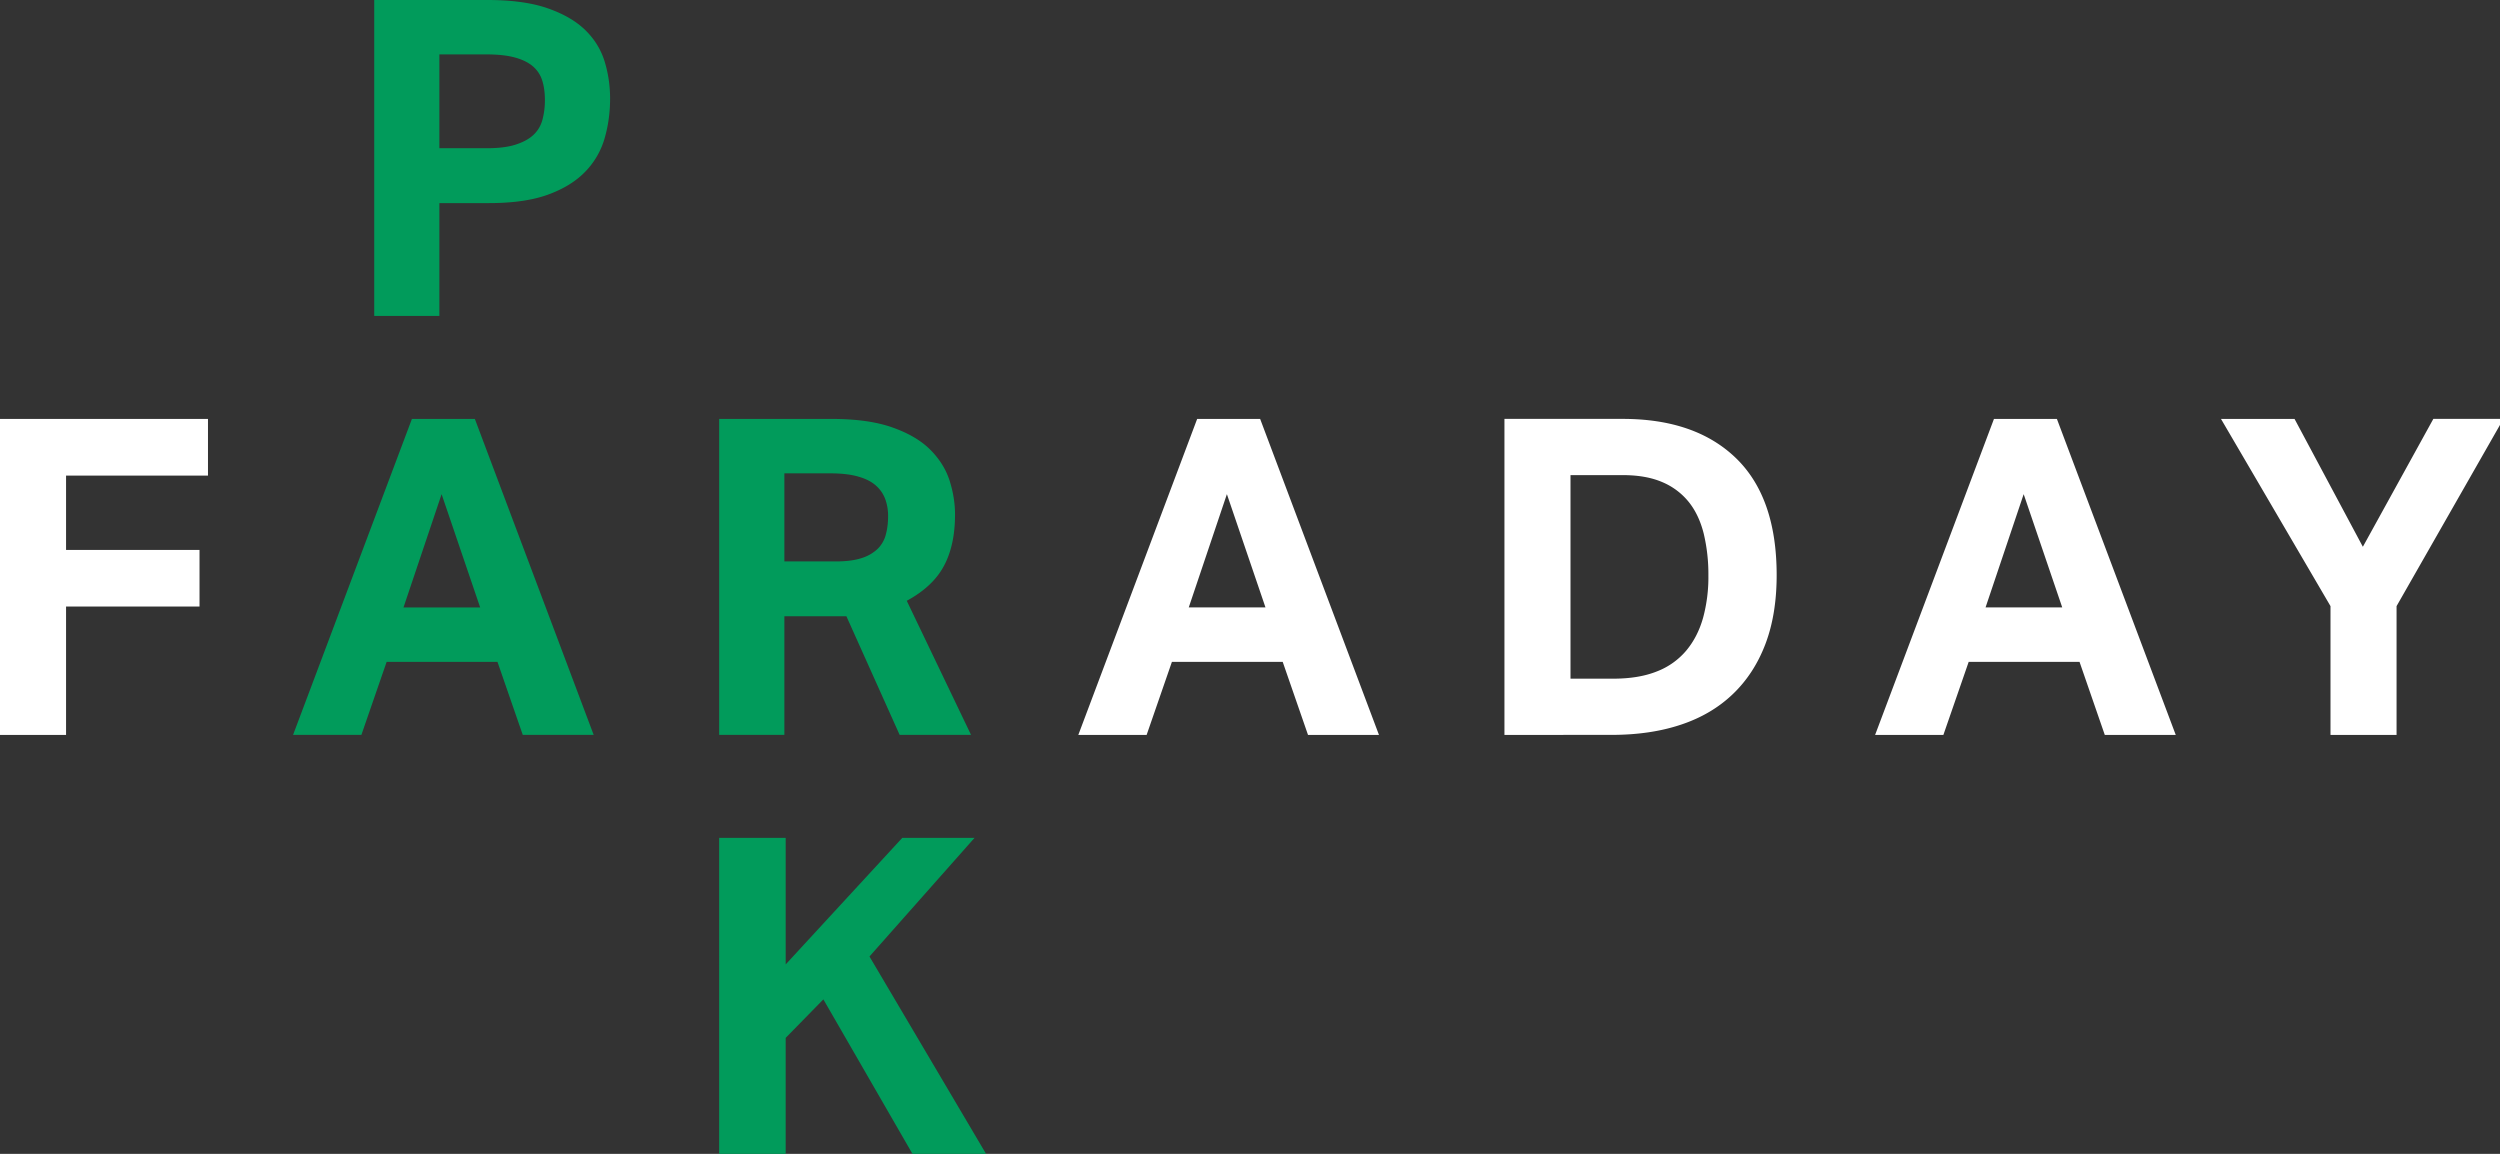
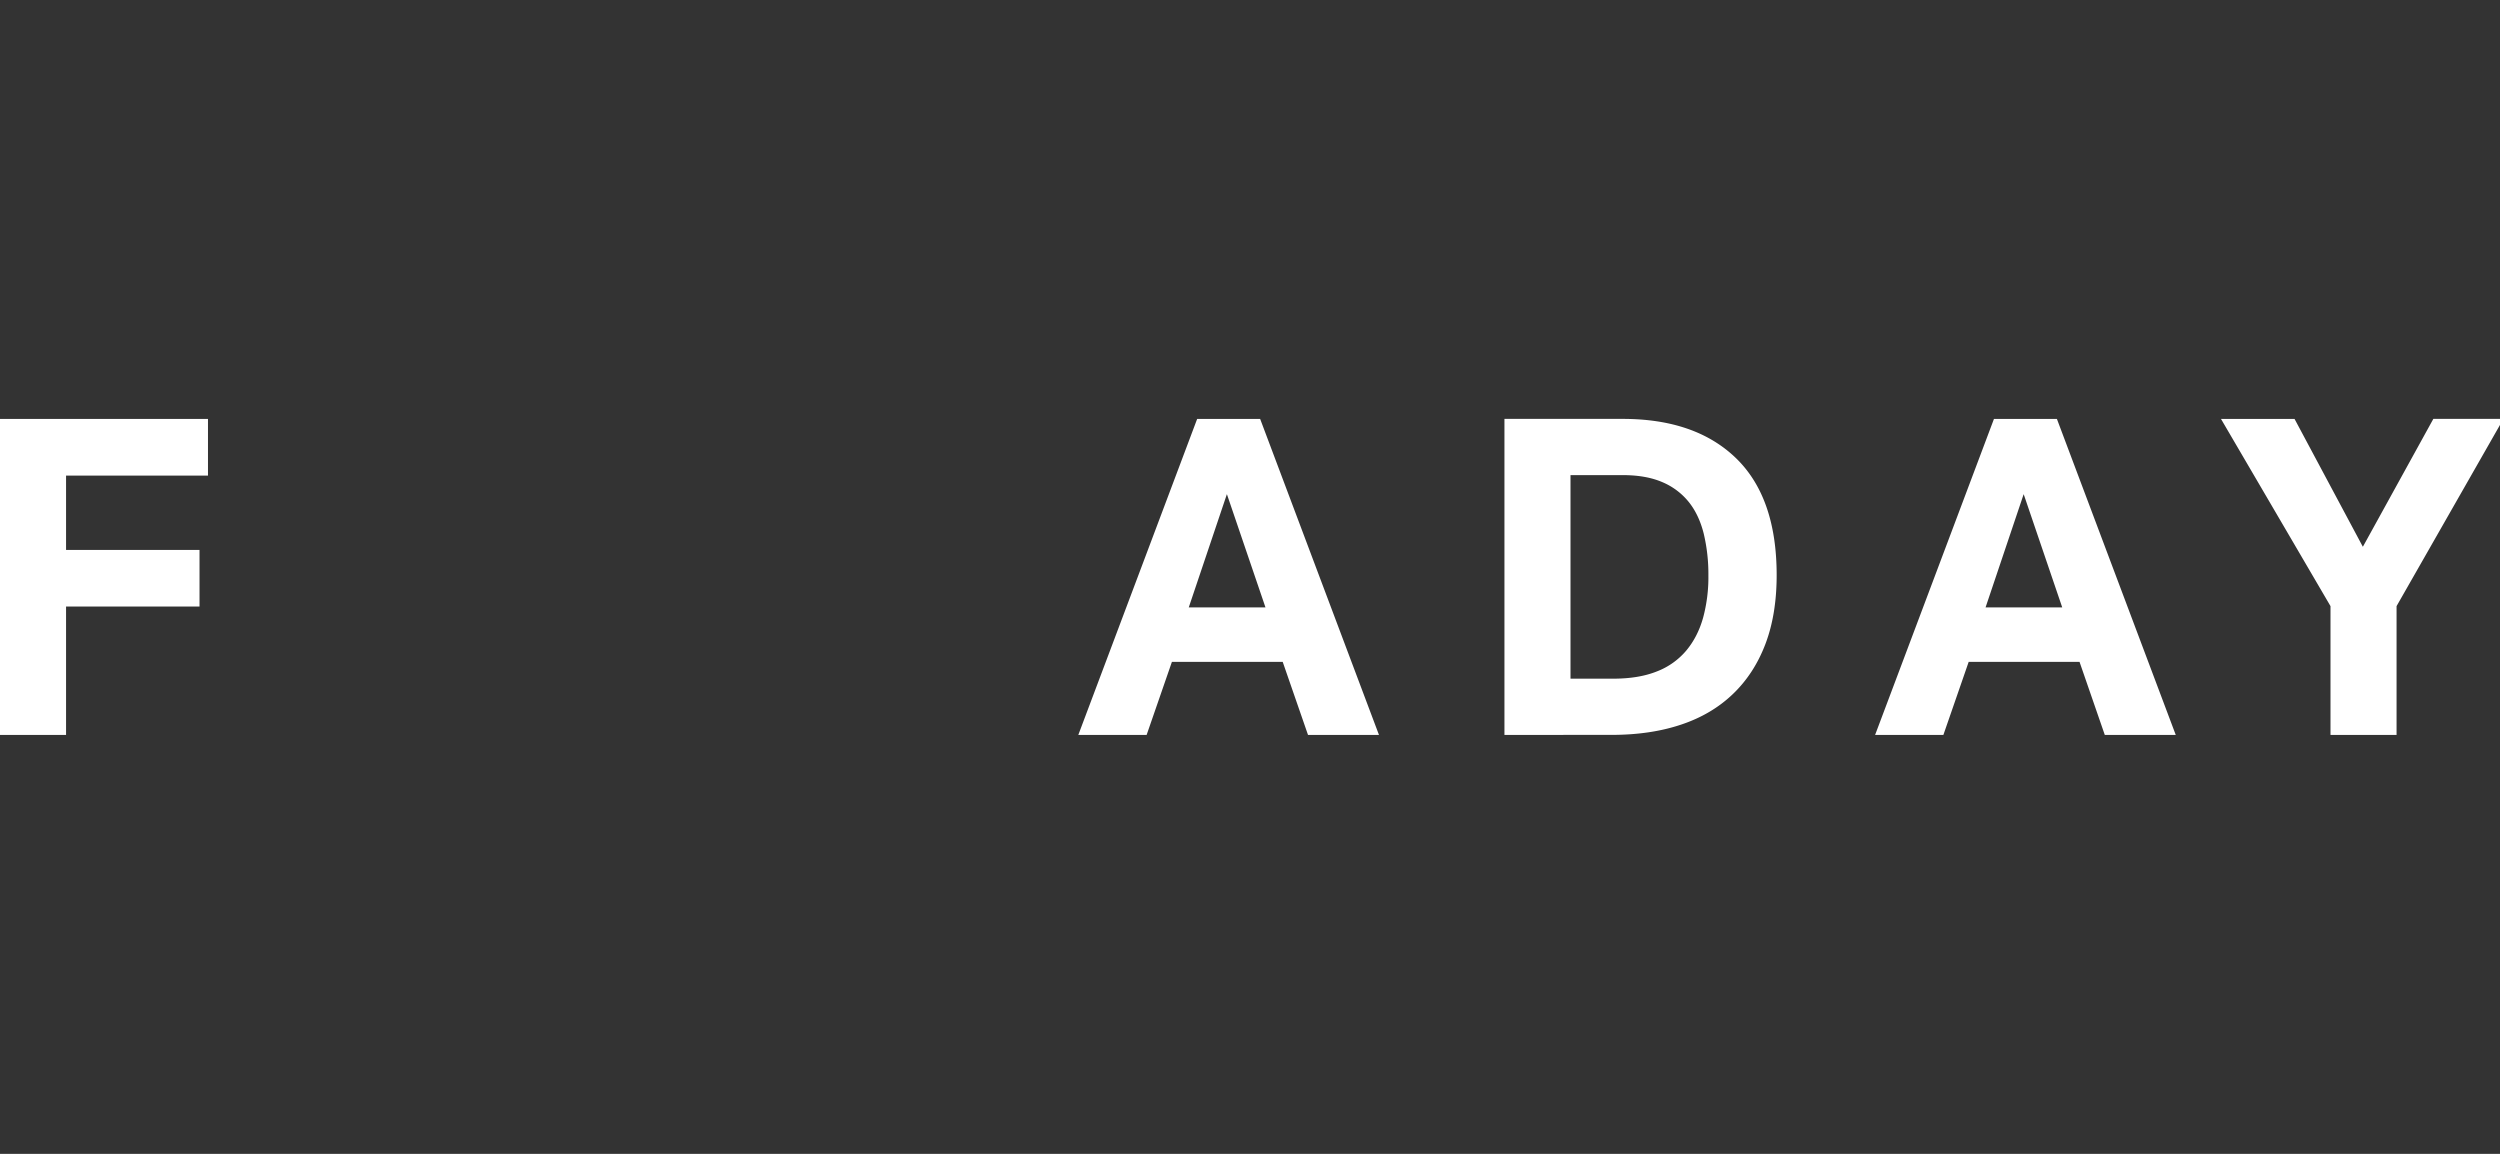
<svg xmlns="http://www.w3.org/2000/svg" width="104" height="48" viewBox="0 0 104 48">
  <rect x="0" y="0" width="104" height="48" fill="#333333" stroke="none" />
  <g>
    <g>
      <g>
        <g>
-           <path fill="#019b5b" d="M18.278 6.166h1.974c.48 0 .875-.048 1.19-.147.312-.1.563-.232.746-.405.185-.172.311-.383.378-.635a3.12 3.12 0 0 0 .102-.818c0-.308-.037-.578-.111-.81a1.271 1.271 0 0 0-.387-.59c-.185-.16-.434-.282-.747-.368-.314-.087-.71-.13-1.19-.13h-1.955zm-2.71 6.978V0h4.702c1.01 0 1.841.113 2.5.34.657.228 1.18.527 1.568.902.387.375.657.81.812 1.307.153.496.23 1.015.23 1.556 0 .577-.077 1.13-.23 1.656a3.3 3.3 0 0 1-.812 1.39c-.389.4-.904.715-1.55.949-.645.233-1.46.349-2.444.349h-2.066v4.695zm1.217 12.126h3.19l-1.604-4.713zm4.962 5.301l-1.052-3.037h-4.611l-1.05 3.037h-2.842l4.944-13.144h2.618l4.943 13.144zm10.883-7.216h2.138c.432 0 .788-.045 1.07-.137a1.69 1.69 0 0 0 .674-.387c.166-.166.28-.366.34-.599.062-.233.093-.49.093-.774 0-.232-.036-.457-.11-.67a1.39 1.39 0 0 0-.379-.572c-.177-.165-.425-.296-.738-.386-.312-.093-.71-.139-1.19-.139H32.63zm4.795 7.216l-2.214-4.934H32.63v4.934h-2.713V17.427h4.667c1.035 0 1.886.12 2.555.36.67.238 1.196.55 1.577.938.381.387.645.816.793 1.288.148.474.22.937.22 1.39 0 .847-.152 1.56-.46 2.136-.307.577-.823 1.061-1.548 1.454l2.674 5.578zM37.959 48l-3.707-6.426-1.568 1.602V48h-2.767V34.854h2.767v5.266l4.852-5.266h3.006L36.17 39.79 41.02 48z" />
-         </g>
+           </g>
        <g>
          <path fill="#ffffff" d="M0 30.572V17.427h8.652v2.357H2.748v3.092H8.3v2.355H2.748v5.341zm49.452-5.303h3.192l-1.605-4.712zm4.961 5.303l-1.052-3.037h-4.61L47.7 30.572h-2.842l4.944-13.145h2.62l4.943 13.145zm10.92-2.339h1.77c.714 0 1.322-.1 1.826-.303a3.01 3.01 0 0 0 1.227-.875c.314-.38.545-.83.692-1.354a6.452 6.452 0 0 0 .221-1.758 7.28 7.28 0 0 0-.193-1.739c-.13-.522-.336-.96-.619-1.316a2.81 2.81 0 0 0-1.097-.828c-.45-.196-.999-.295-1.65-.295h-2.177zm-2.748 2.34V17.426h4.924c2.016 0 3.587.546 4.713 1.638 1.125 1.093 1.687 2.712 1.687 4.861 0 1.092-.157 2.05-.47 2.872-.313.82-.764 1.515-1.356 2.08-.59.564-1.308.988-2.158 1.27-.848.283-1.807.424-2.878.424zm20.014-5.304h3.19l-1.604-4.712zm4.96 5.303l-1.05-3.037h-4.612l-1.052 3.037h-2.84l4.944-13.145h2.618l4.944 13.145zm9.39 0v-5.357l-4.556-7.788h3.06l2.842 5.319 2.932-5.32h2.916l-4.446 7.789v5.357z" />
        </g>
      </g>
    </g>
  </g>
</svg>